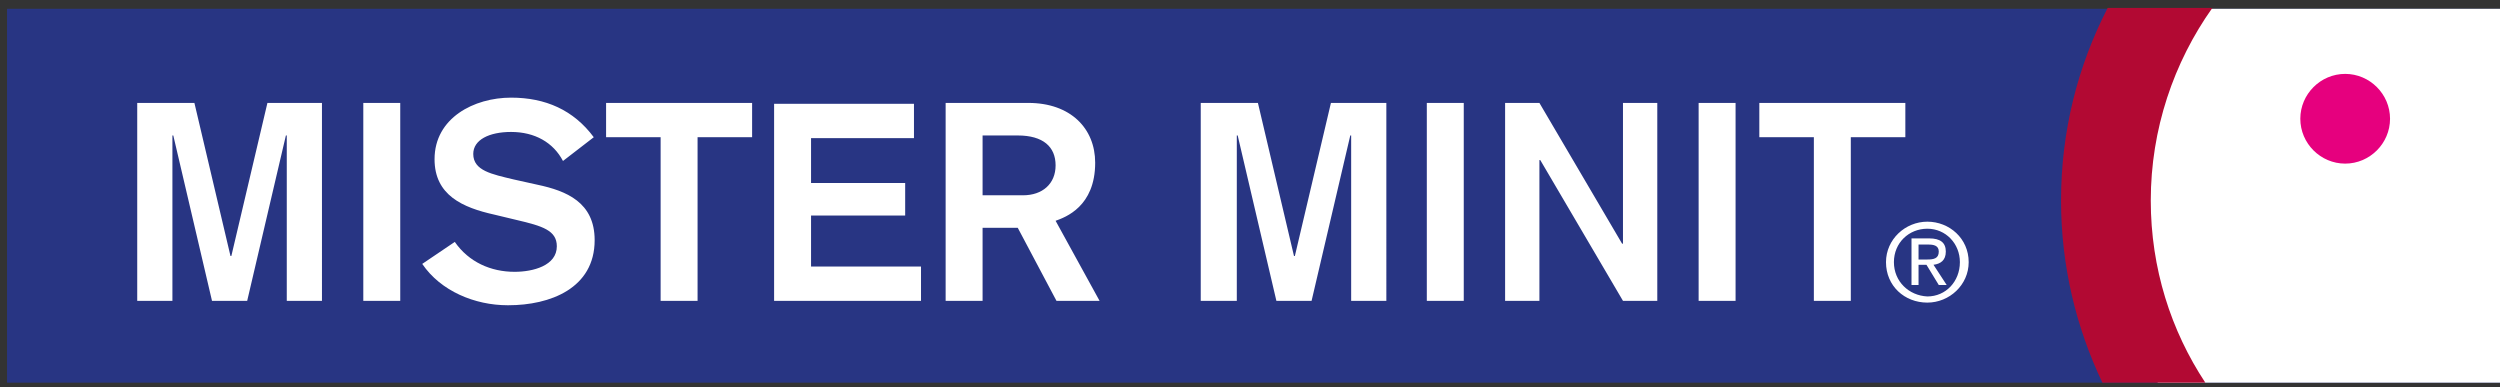
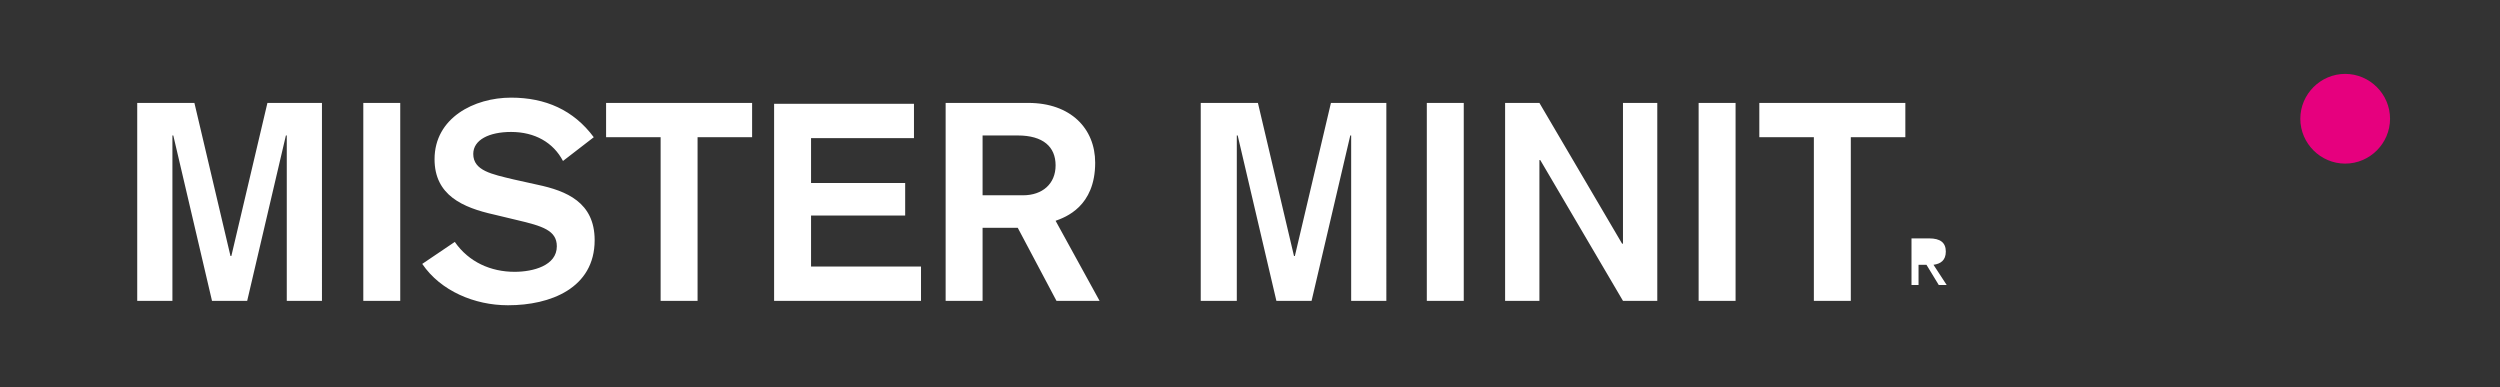
<svg xmlns="http://www.w3.org/2000/svg" version="1.1" id="Vrstva_1" x="0px" y="0px" viewBox="0 0 284.2 44" style="enable-background:new 0 0 284.2 44;" xml:space="preserve">
  <rect x="0" y="0" width="284.2" height="44" fill="#333333" stroke="none" />
  <style type="text/css">
	.st0{fill-rule:evenodd;clip-rule:evenodd;fill:#283583;}
	.st1{fill-rule:evenodd;clip-rule:evenodd;fill:#FFFFFF;}
	.st2{fill-rule:evenodd;clip-rule:evenodd;fill:#B20933;}
	.st3{fill-rule:evenodd;clip-rule:evenodd;fill:#E6007E;}
</style>
  <g>
-     <rect x="0.8" y="1" class="st0" width="283.5" height="42.5" />
-     <path class="st1" d="M219.1,34.4c2.5,0,4.7-2,4.7-4.6c0-2.7-2.2-4.6-4.7-4.6c-2.5,0-4.7,2-4.7,4.6   C214.4,32.5,216.5,34.4,219.1,34.4L219.1,34.4z M215.3,29.8c0-2.2,1.7-3.8,3.8-3.8c2.1,0,3.7,1.7,3.7,3.8c0,2.2-1.6,3.9-3.7,3.9   C217,33.6,215.3,32,215.3,29.8z" />
    <path class="st1" d="M218.1,30.1v2.3h-0.8v-5.3h2c1.3,0,1.9,0.5,1.9,1.5c0,1-0.6,1.4-1.4,1.5l1.5,2.3h-0.9l-1.4-2.3H218.1z" />
-     <path class="st0" d="M218.1,29.5v-1.7h1.1c0.6,0,1.2,0.1,1.2,0.8c0,0.8-0.6,0.9-1.3,0.9H218.1z" />
    <path class="st1" d="M206.2,34.2h4.2V15.6h6.2v-3.9H200v3.9h6.2V34.2L206.2,34.2z M193.1,34.2h4.2V11.7h-4.2V34.2L193.1,34.2z    M171.1,34.2h3.9v-16h0.1l9.4,16h3.9V11.7h-3.9v16h-0.1l-9.4-16h-3.9V34.2L171.1,34.2z M162.2,34.2h4.2V11.7h-4.2V34.2L162.2,34.2z    M136.6,34.2h4V15.4h0.1l4.4,18.8h4l4.4-18.8h0.1v18.8h4V11.7h-6.3l-4.1,17.4h-0.1l-4.1-17.4h-6.5V34.2L136.6,34.2z M107.5,34.2   h4.2v-8.3h4l4.4,8.3h4.9l-5-9.1c1.1-0.4,4.5-1.6,4.5-6.6c0-3.9-2.8-6.8-7.6-6.8h-9.4V34.2L107.5,34.2z M111.7,15.4h4   c2.9,0,4.3,1.3,4.3,3.4c0,2.1-1.5,3.4-3.7,3.4h-4.6V15.4L111.7,15.4z M88,34.2h16.7v-3.9H92.2v-5.8h10.7v-3.7H92.2v-5.1h11.7v-3.9   H88V34.2L88,34.2z M75.1,34.2h4.2V15.6h6.2v-3.9H68.9v3.9h6.2V34.2L75.1,34.2z M48,30c2.1,3.1,6,4.7,9.7,4.7h0.1   c4.7,0,9.8-1.9,9.8-7.4c0-4.3-3.2-5.6-6.5-6.3l-2.7-0.6c-2.5-0.6-4.6-1-4.6-2.9c0-1.6,1.8-2.5,4.3-2.5c2.7,0,4.8,1.2,5.9,3.3   l3.5-2.7c-2.3-3.1-5.5-4.5-9.4-4.5c-4.2,0-8.7,2.3-8.7,7c0,4.1,3.2,5.5,6.8,6.3l2.5,0.6c3,0.7,4.6,1.2,4.6,3c0,2.2-2.7,2.9-4.8,2.9   c-2.7,0-5.2-1.1-6.8-3.4L48,30L48,30z M41.3,34.2h4.2V11.7h-4.2V34.2L41.3,34.2z M30.4,11.7l-4.1,17.4h-0.1l-4.1-17.4h-6.5v22.5h4   V15.4h0.1l4.4,18.8h4l4.4-18.8h0.1v18.8h4V11.7H30.4z" />
-     <path class="st1" d="M245.9,1c-3.9,6.4-6.1,13.8-6.1,21.8c0,7.5,2,14.6,5.5,20.7h39V1H245.9z" />
-     <path class="st2" d="M250.7,43.5c-3.9-5.9-6.2-13-6.2-20.7c0-8.1,2.6-15.7,7-21.9h-11.9c-3.4,6.6-5.3,14-5.3,21.9   c0,7.4,1.7,14.4,4.7,20.7H250.7z" />
    <path class="st3" d="M271.7,13.5c0,2.8-2.3,5.1-5.1,5.1c-2.8,0-5.1-2.3-5.1-5.1c0-2.8,2.3-5.1,5.1-5.1   C269.4,8.4,271.7,10.7,271.7,13.5z" />
  </g>
</svg>